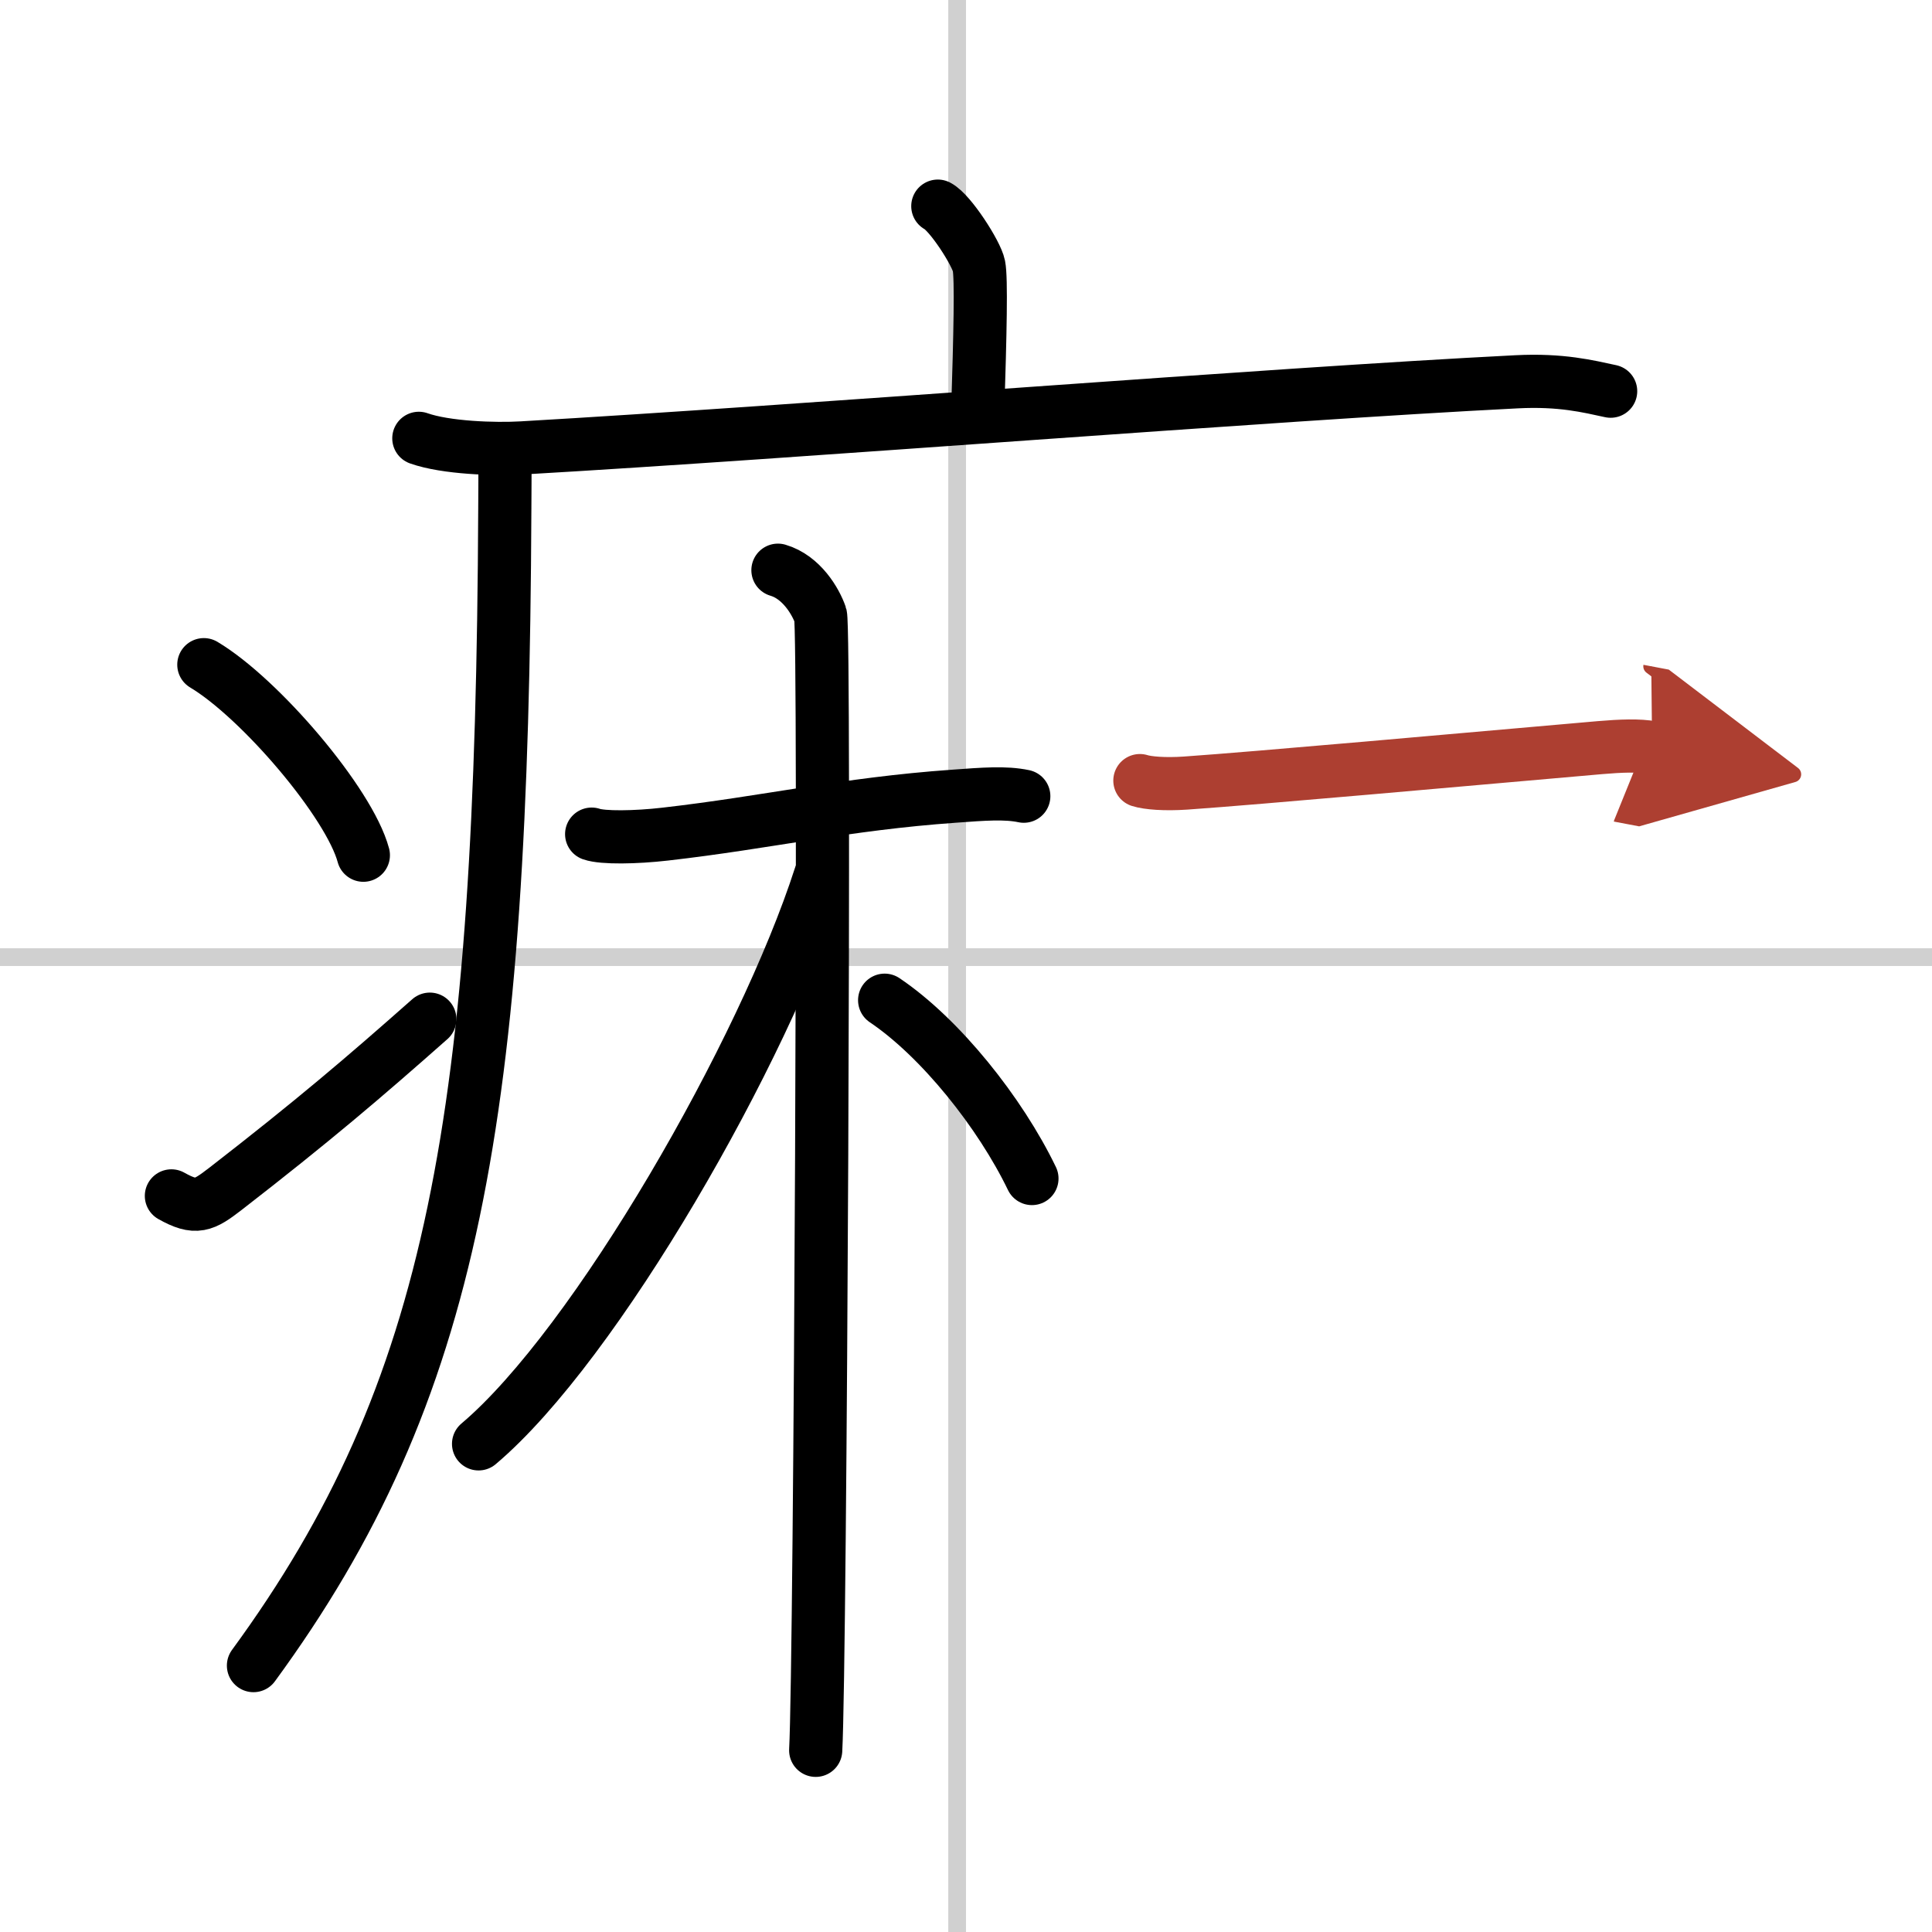
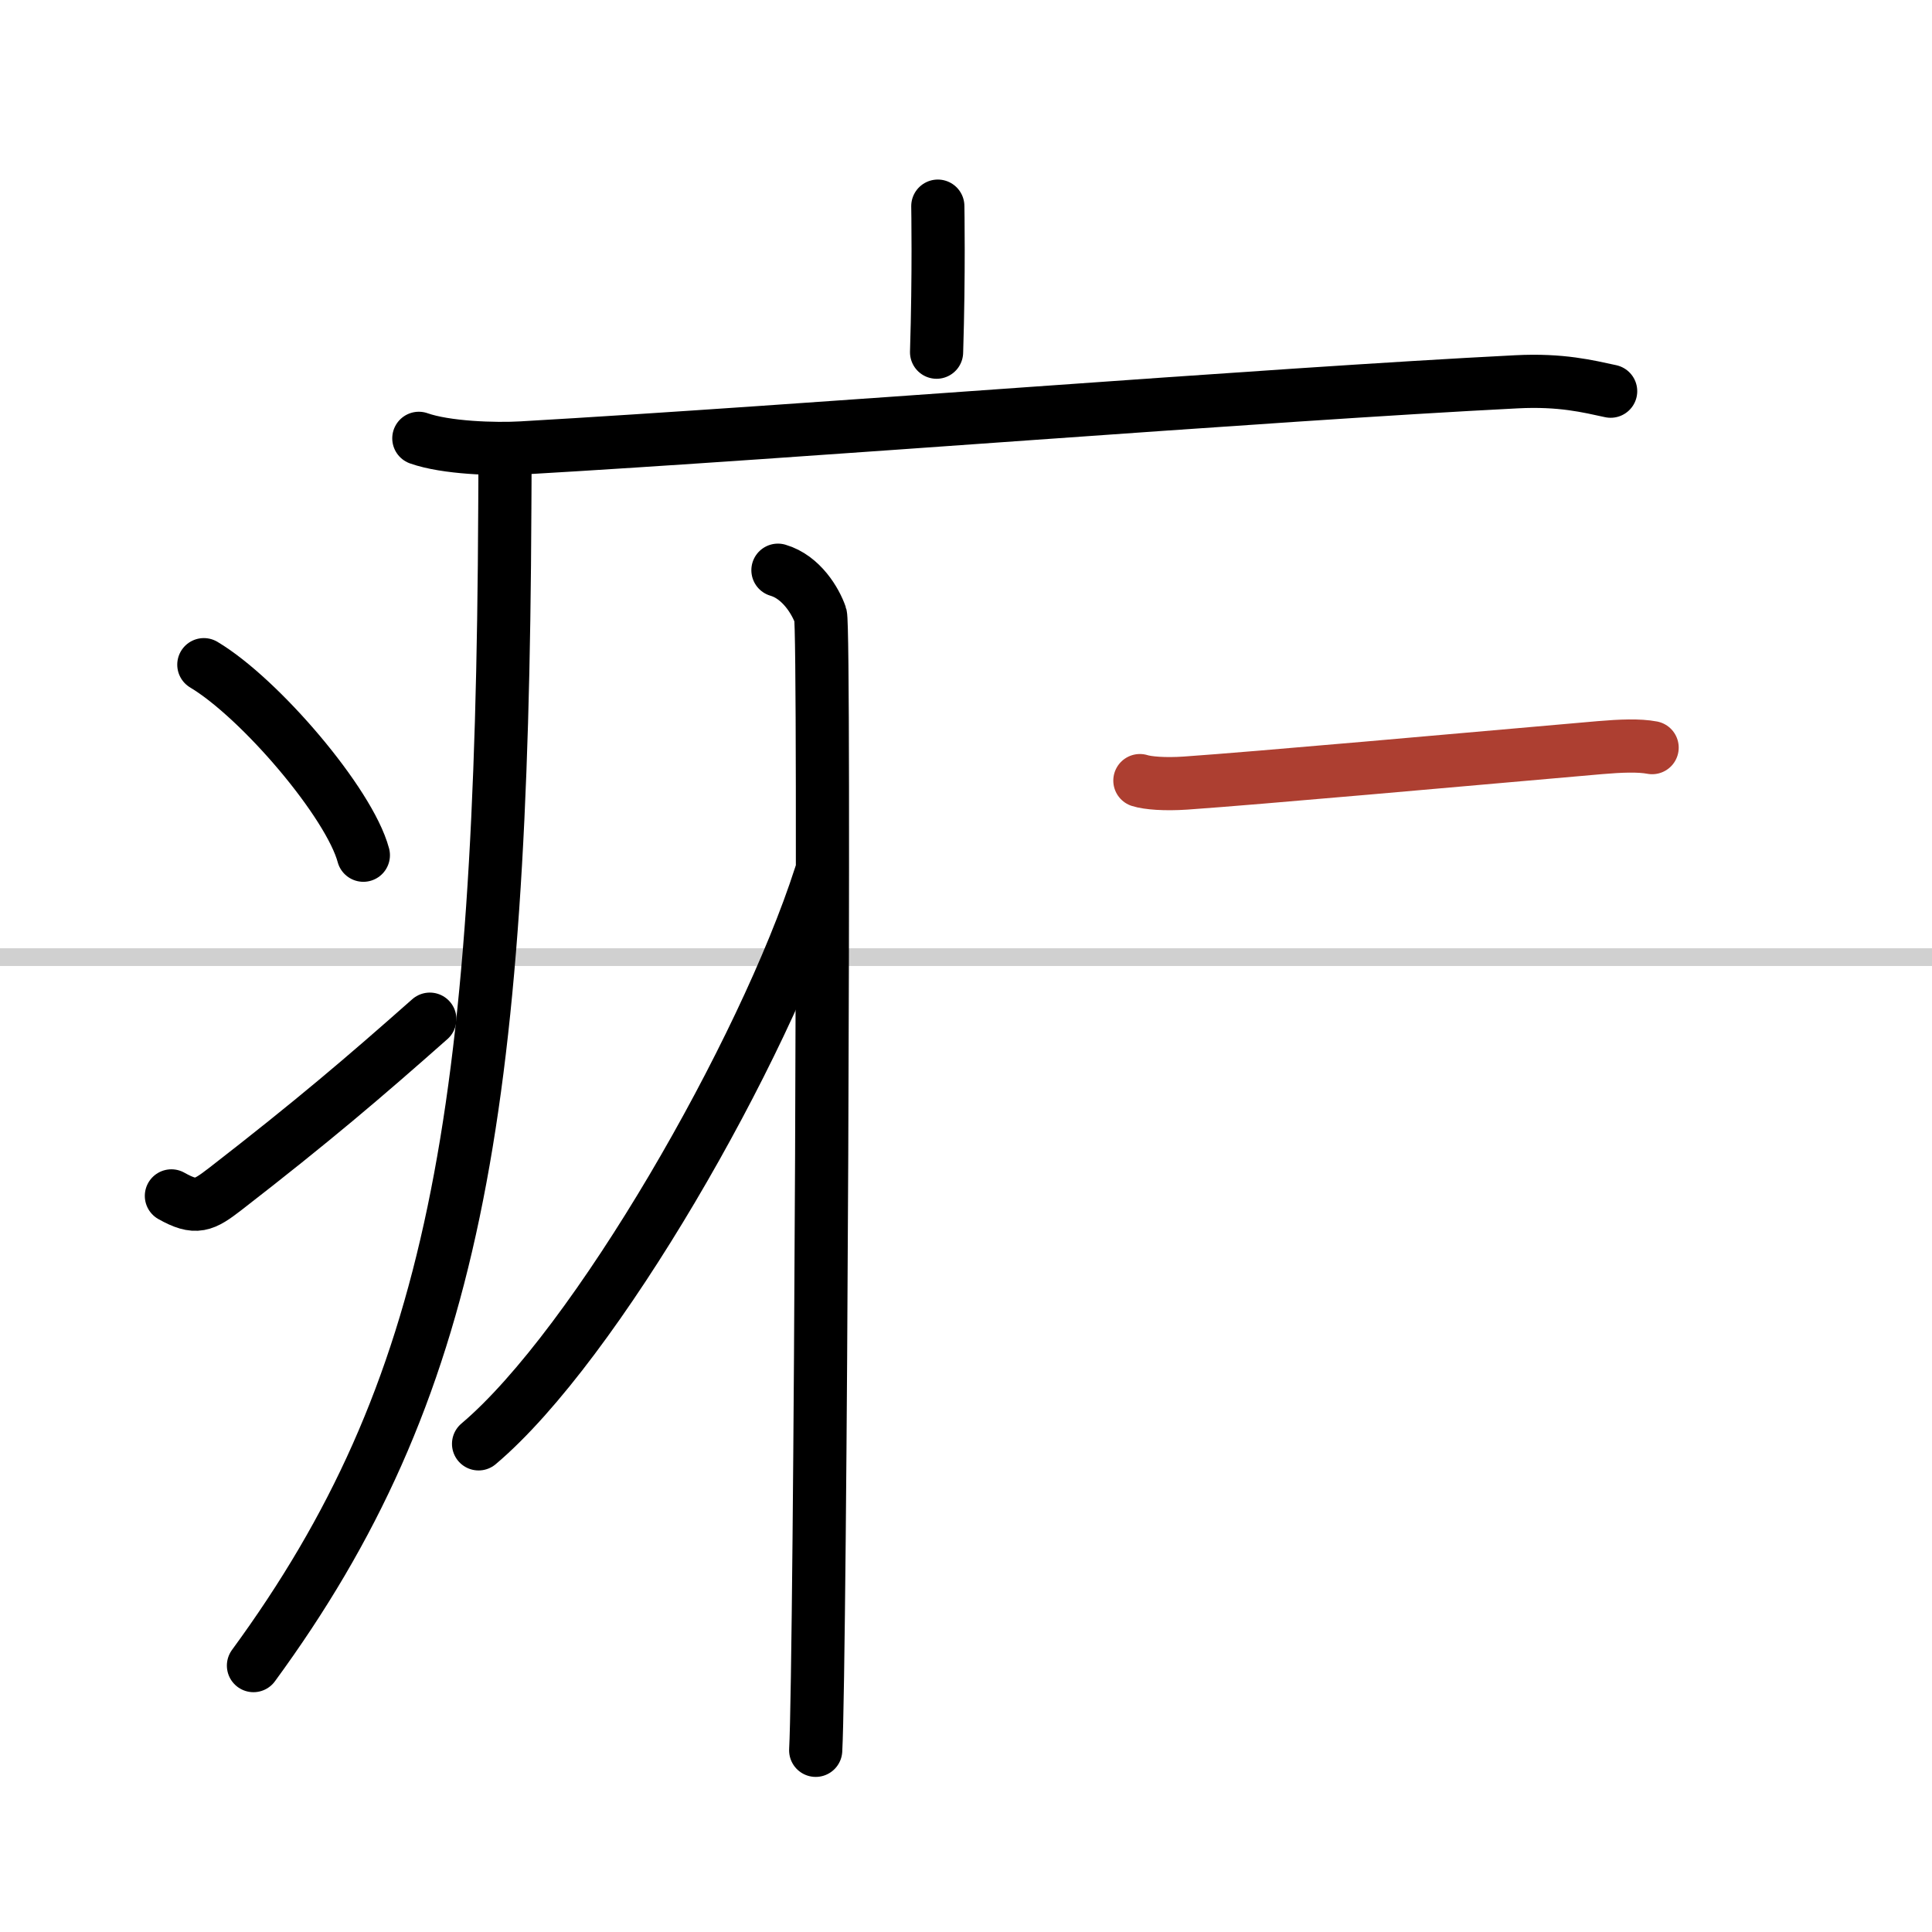
<svg xmlns="http://www.w3.org/2000/svg" width="400" height="400" viewBox="0 0 109 109">
  <defs>
    <marker id="a" markerWidth="4" orient="auto" refX="1" refY="5" viewBox="0 0 10 10">
-       <polyline points="0 0 10 5 0 10 1 5" fill="#ad3f31" stroke="#ad3f31" />
-     </marker>
+       </marker>
  </defs>
  <g fill="none" stroke="#000" stroke-linecap="round" stroke-linejoin="round" stroke-width="3">
-     <rect width="100%" height="100%" fill="#fff" stroke="#fff" />
-     <line x1="54" x2="54" y2="109" stroke="#d0d0d0" stroke-width="1" />
    <line x2="109" y1="54" y2="54" stroke="#d0d0d0" stroke-width="1" />
-     <path d="m52.91 11.63c0.7 0.36 2.18 2.66 2.32 3.37s0.07 3.8-0.07 8.24" />
+     <path d="m52.91 11.63s0.07 3.8-0.07 8.24" />
    <path d="m23.63 24.73c1.52 0.54 4.3 0.63 5.82 0.54 15.8-0.91 42.05-3.02 56.11-3.73 2.53-0.13 4.05 0.26 5.31 0.53" />
    <path d="m28.49 25.5c0 1.1 0 2.18-0.01 3.24-0.15 34.27-2.84 49.74-14.18 65.23" />
    <path d="m11.5 37.5c3.18 1.9 8.21 7.8 9 10.75" />
    <path d="m9.67 67.47c1.39 0.78 1.82 0.55 3.04-0.39 4.94-3.83 7.8-6.27 11.54-9.58" />
-     <path d="m33.38 47.06c0.62 0.22 2.49 0.19 4.14 0 5.79-0.66 10.11-1.7 16.31-2.14 1.65-0.12 2.89-0.22 3.93 0" />
    <path d="m43.89 32.17c1.33 0.39 2.13 1.76 2.4 2.54s0 59.16-0.27 64.04" />
    <path d="M46.28,49.42C43.1,59.3,33.62,75.87,27,81.46" />
-     <path d="m49.91 56.43c3.15 2.12 6.52 6.35 8.31 10.06" />
    <path d="m64.31 44.04c0.44 0.14 1.4 0.22 2.58 0.14 4.15-0.29 15.27-1.29 23.38-2 1.17-0.1 2.2-0.14 2.94 0" marker-end="url(#a)" stroke="#ad3f31" />
  </g>
</svg>